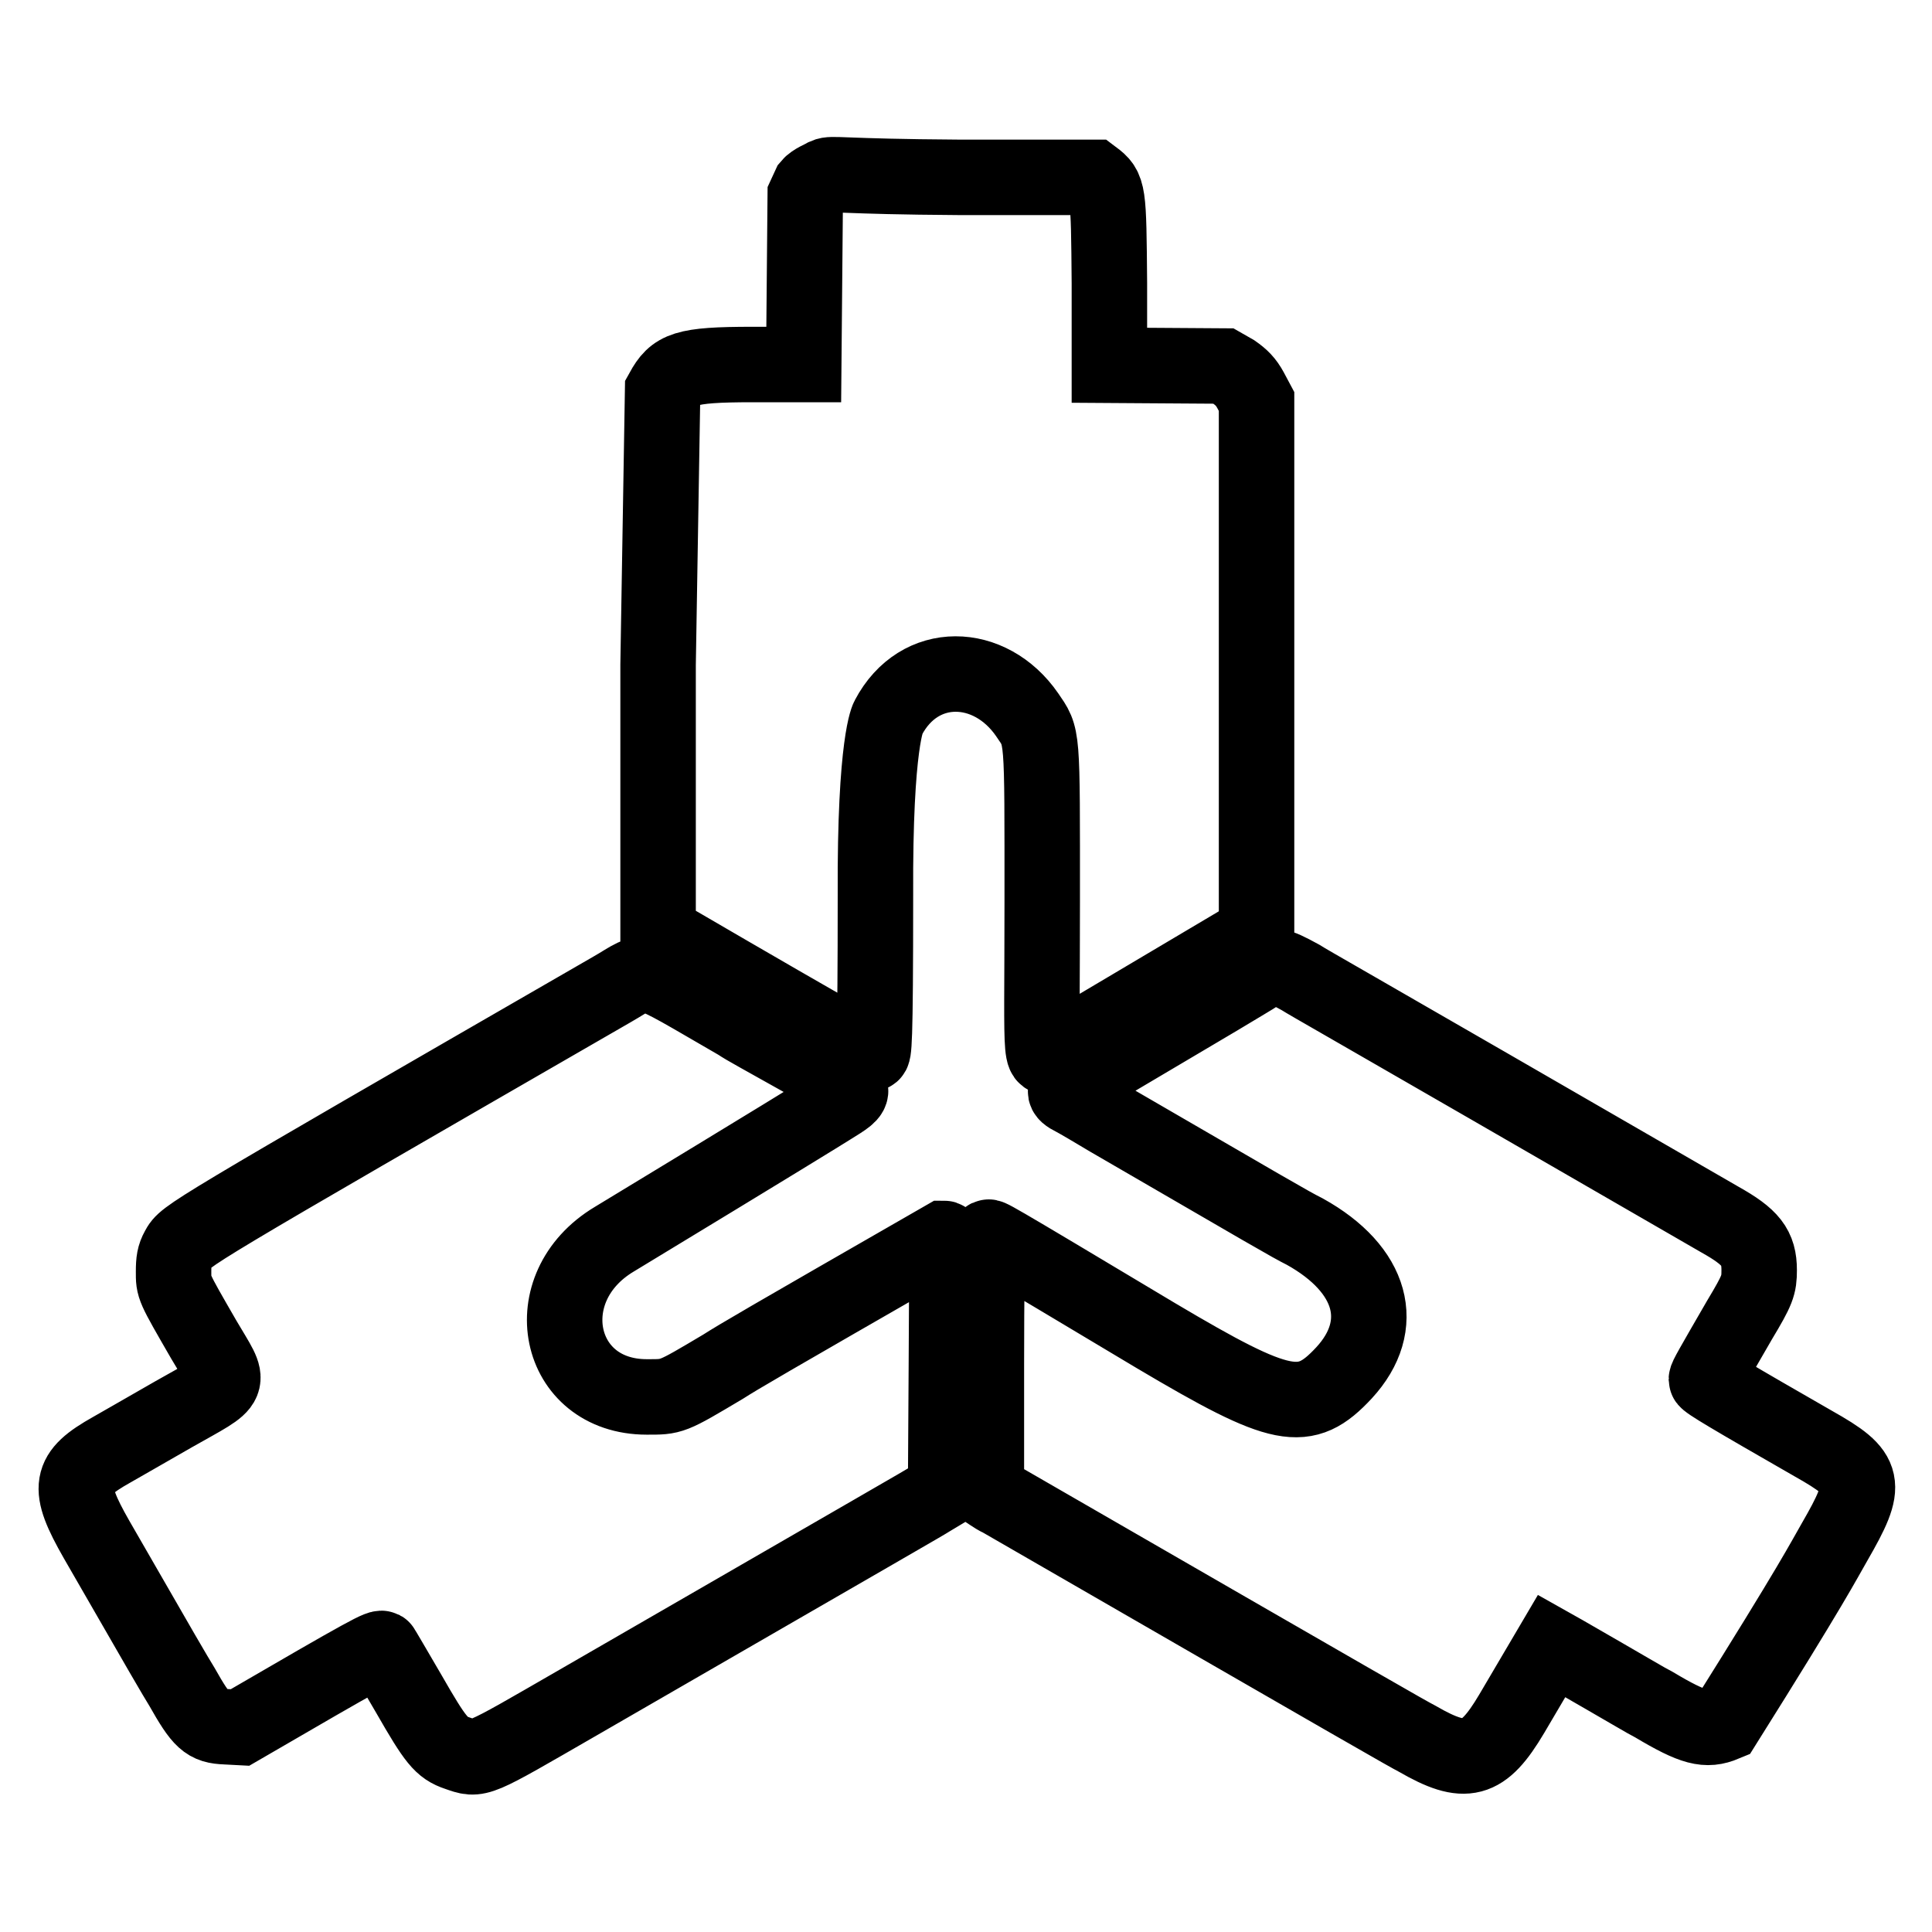
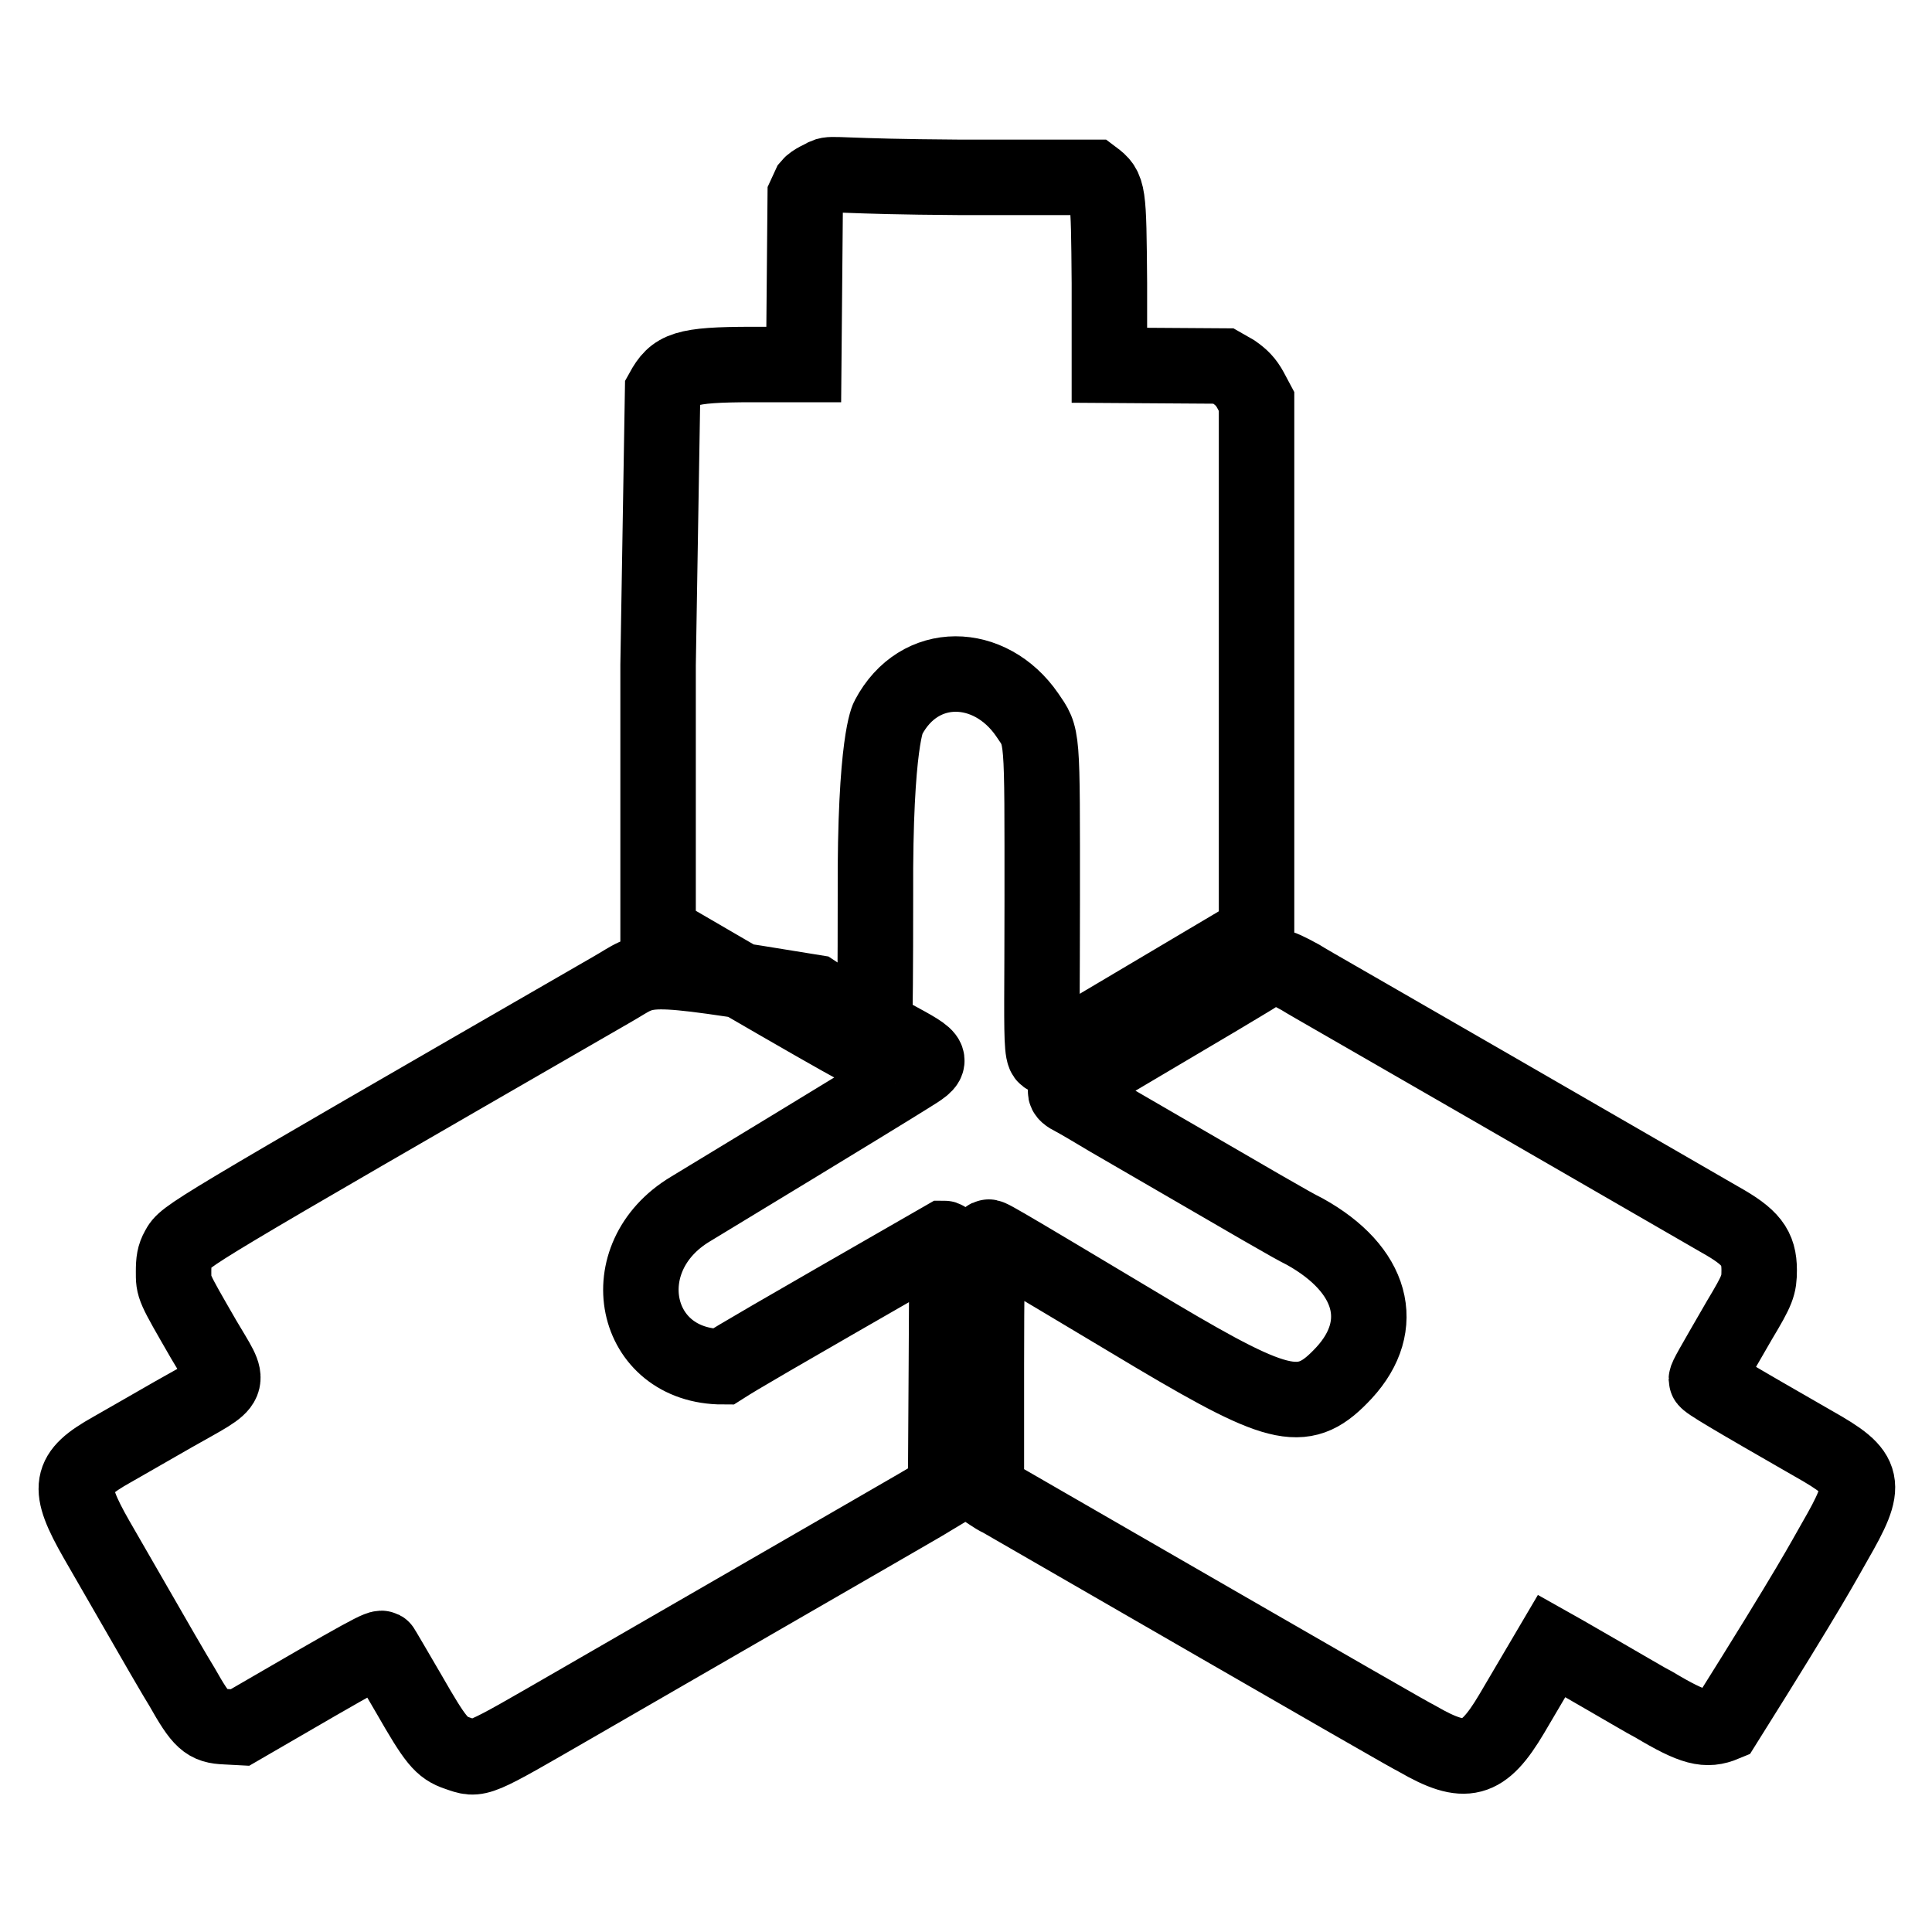
<svg xmlns="http://www.w3.org/2000/svg" version="1.1" x="0px" y="0px" viewBox="0 0 256 256" enable-background="new 0 0 256 256" xml:space="preserve">
  <g>
-     <path stroke-width="10" fill-opacity="0" stroke="#000000" d="M109.4,23.3c-0.5,0.3-1.6,0.7-2.1,1.3l-0.6,1.3l-0.1,11.2l-0.1,11.2l-6.8,0c-9.1,0-10.3,0.6-11.9,3.5 l-0.6,36.3v35.5l1.1,0.6c25.4,14.8,26.9,15.5,27.2,15.4c0.3-0.1,0.5-0.6,0.5-21c-0.1-20.5,1.7-23.5,1.7-23.5 c4.1-7.8,13.5-7.5,18.4-0.4c2.1,3.1,2,2,2,24.8c0,23-0.5,21.3,2.1,19.7l26.3-15.6l0-35.2l0-35.2l-0.8-1.5c-0.6-1.1-1.2-1.7-2.2-2.4 l-1.4-0.8L147,48.4L147,37.5c-0.1-12.2-0.1-12.5-2.1-14l-17.8,0C111.2,23.4,110.3,22.9,109.4,23.3z M166.9,128.9 c-0.7,0.5-3.3,2-5.6,3.4c-17.1,10.1-17.9,10.6-18.7,11.1c-1.8,1-1.8,1.4-0.4,2.1c0.6,0.3,2.8,1.6,4.8,2.8 c21.2,12.3,23.9,13.9,25.9,14.9c9,5,11,12.4,5.2,18.7c-5.2,5.6-8.2,5-24.9-4.9c-23.4-14-22.1-13.2-22.3-13 c-0.1,0.1-0.2,7.7-0.2,16.8l0,16.7l0.6,0.4c0.3,0.2,0.9,0.6,1.2,0.7c51.3,29.6,53.6,30.9,55.3,31.8c6.4,3.7,8.7,3.1,12.5-3.3l5.3-9 l1.6,0.9c8.7,5,11,6.4,12,6.9c5.2,3.1,6.9,3.5,9.3,2.5c11.8-18.8,13.1-21.5,14.6-24.1c4.5-7.8,4.3-9-2.8-13 c-10.8-6.2-14.2-8.2-14.2-8.5c0-0.3,0.7-1.5,4.4-7.9c2.4-4,2.6-4.6,2.6-6.6c0-3-1.1-4.4-5.2-6.7c-52.6-30.4-54-31.1-55.6-32.1 C169,127.7,168.7,127.7,166.9,128.9z M81.1,131.1c-57.2,33-56.5,32.6-57.5,34.4c-0.5,0.9-0.6,1.6-0.6,3c0,2.1-0.1,1.9,4,9 c3.7,6.3,4.1,5.3-4,9.9c-5.2,3-7,4-8.2,4.7c-5.7,3.2-6,4.9-2,11.9c9.2,16,10.2,17.7,11.3,19.5c2.6,4.6,3.3,5.2,5.8,5.3l1.9,0.1 c17.2-10,18.7-10.8,18.9-10.4c0.1,0.2,1.7,2.9,3.5,6c3.5,6.1,4.3,7.1,6.4,7.8c2.9,1,2.3,1.2,16-6.7c43.1-24.9,45.6-26.3,46.7-27 l2-1.2l0.1-16.4c0.1-16.4,0.1-16.9-0.3-16.9c-24.2,13.9-27.1,15.6-29.3,17c-6.9,4.1-6.7,4-10.1,4c-12,0-15-14.5-4.3-20.9 c22.1-13.4,27.1-16.5,28.7-17.5c3.7-2.3,3.8-2.2-1.9-5.3c-8-4.5-9.2-5.1-10.4-5.9C84.1,127.6,86.2,128.2,81.1,131.1z" />
+     <path stroke-width="10" fill-opacity="0" stroke="#000000" d="M109.4,23.3c-0.5,0.3-1.6,0.7-2.1,1.3l-0.6,1.3l-0.1,11.2l-0.1,11.2l-6.8,0c-9.1,0-10.3,0.6-11.9,3.5 l-0.6,36.3v35.5l1.1,0.6c25.4,14.8,26.9,15.5,27.2,15.4c0.3-0.1,0.5-0.6,0.5-21c-0.1-20.5,1.7-23.5,1.7-23.5 c4.1-7.8,13.5-7.5,18.4-0.4c2.1,3.1,2,2,2,24.8c0,23-0.5,21.3,2.1,19.7l26.3-15.6l0-35.2l0-35.2l-0.8-1.5c-0.6-1.1-1.2-1.7-2.2-2.4 l-1.4-0.8L147,48.4L147,37.5c-0.1-12.2-0.1-12.5-2.1-14l-17.8,0C111.2,23.4,110.3,22.9,109.4,23.3z M166.9,128.9 c-0.7,0.5-3.3,2-5.6,3.4c-17.1,10.1-17.9,10.6-18.7,11.1c-1.8,1-1.8,1.4-0.4,2.1c0.6,0.3,2.8,1.6,4.8,2.8 c21.2,12.3,23.9,13.9,25.9,14.9c9,5,11,12.4,5.2,18.7c-5.2,5.6-8.2,5-24.9-4.9c-23.4-14-22.1-13.2-22.3-13 c-0.1,0.1-0.2,7.7-0.2,16.8l0,16.7l0.6,0.4c0.3,0.2,0.9,0.6,1.2,0.7c51.3,29.6,53.6,30.9,55.3,31.8c6.4,3.7,8.7,3.1,12.5-3.3l5.3-9 l1.6,0.9c8.7,5,11,6.4,12,6.9c5.2,3.1,6.9,3.5,9.3,2.5c11.8-18.8,13.1-21.5,14.6-24.1c4.5-7.8,4.3-9-2.8-13 c-10.8-6.2-14.2-8.2-14.2-8.5c0-0.3,0.7-1.5,4.4-7.9c2.4-4,2.6-4.6,2.6-6.6c0-3-1.1-4.4-5.2-6.7c-52.6-30.4-54-31.1-55.6-32.1 C169,127.7,168.7,127.7,166.9,128.9z M81.1,131.1c-57.2,33-56.5,32.6-57.5,34.4c-0.5,0.9-0.6,1.6-0.6,3c0,2.1-0.1,1.9,4,9 c3.7,6.3,4.1,5.3-4,9.9c-5.2,3-7,4-8.2,4.7c-5.7,3.2-6,4.9-2,11.9c9.2,16,10.2,17.7,11.3,19.5c2.6,4.6,3.3,5.2,5.8,5.3l1.9,0.1 c17.2-10,18.7-10.8,18.9-10.4c0.1,0.2,1.7,2.9,3.5,6c3.5,6.1,4.3,7.1,6.4,7.8c2.9,1,2.3,1.2,16-6.7c43.1-24.9,45.6-26.3,46.7-27 l2-1.2l0.1-16.4c0.1-16.4,0.1-16.9-0.3-16.9c-24.2,13.9-27.1,15.6-29.3,17c-12,0-15-14.5-4.3-20.9 c22.1-13.4,27.1-16.5,28.7-17.5c3.7-2.3,3.8-2.2-1.9-5.3c-8-4.5-9.2-5.1-10.4-5.9C84.1,127.6,86.2,128.2,81.1,131.1z" />
  </g>
</svg>